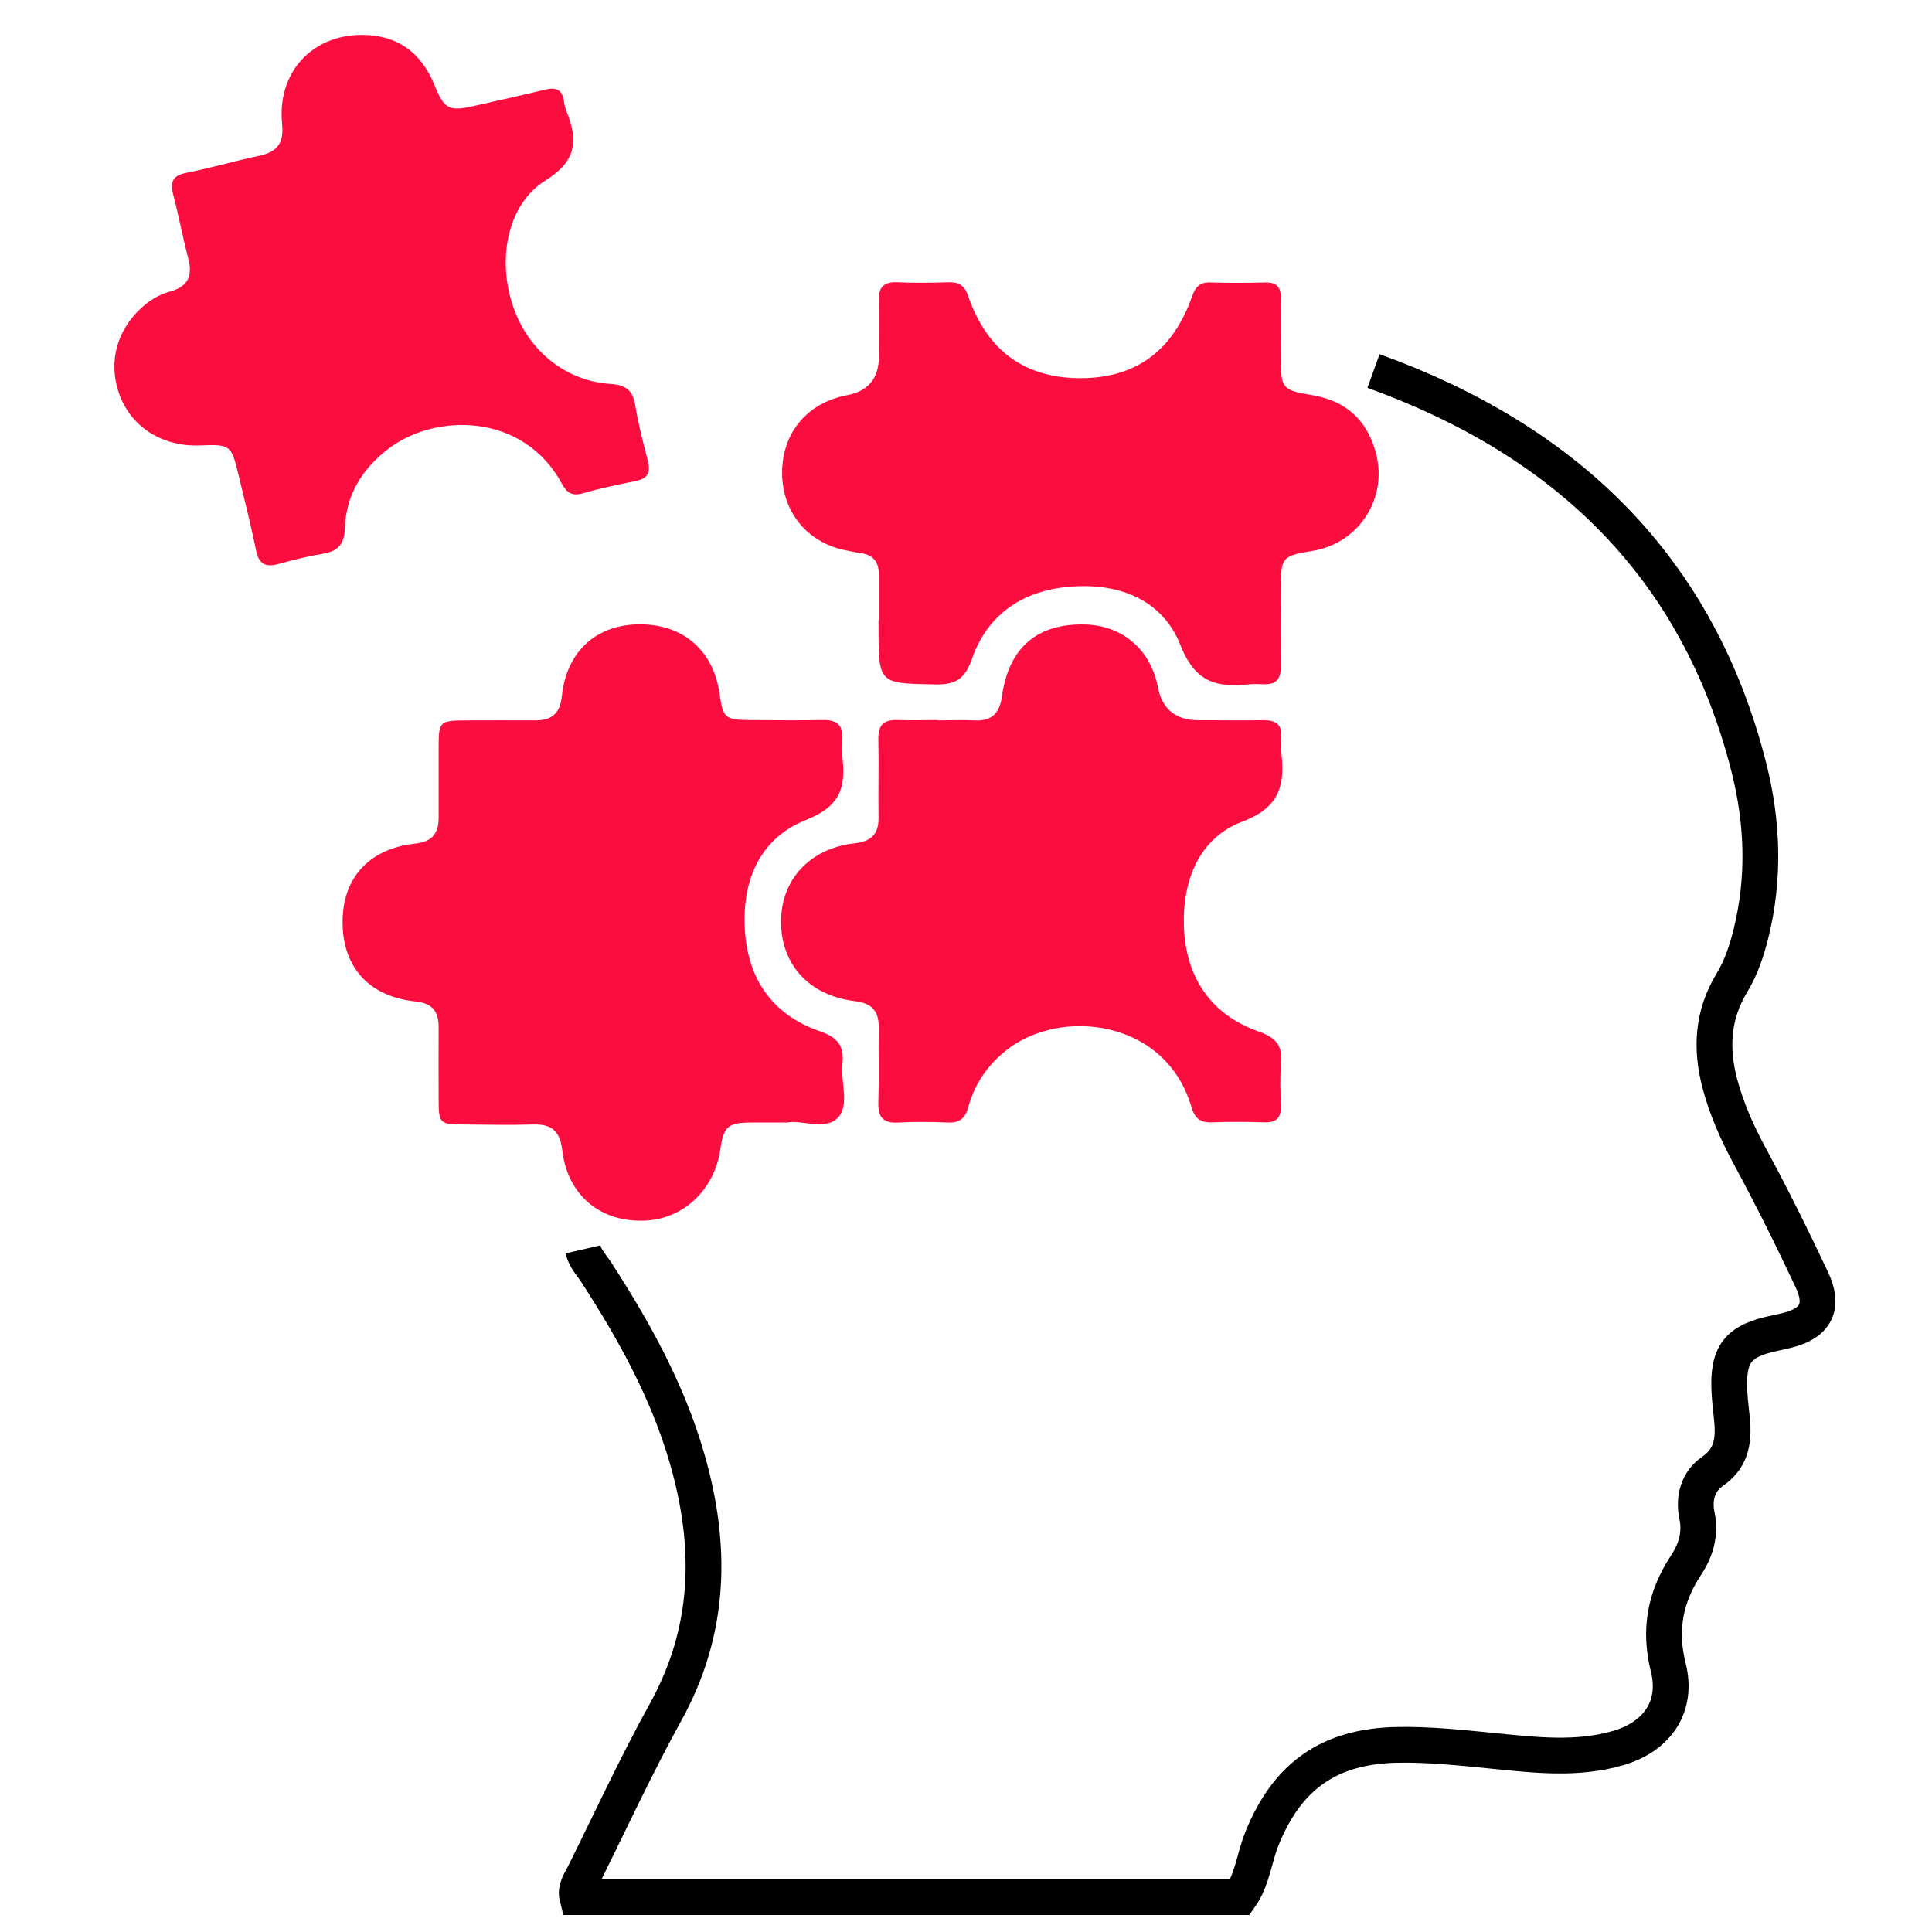
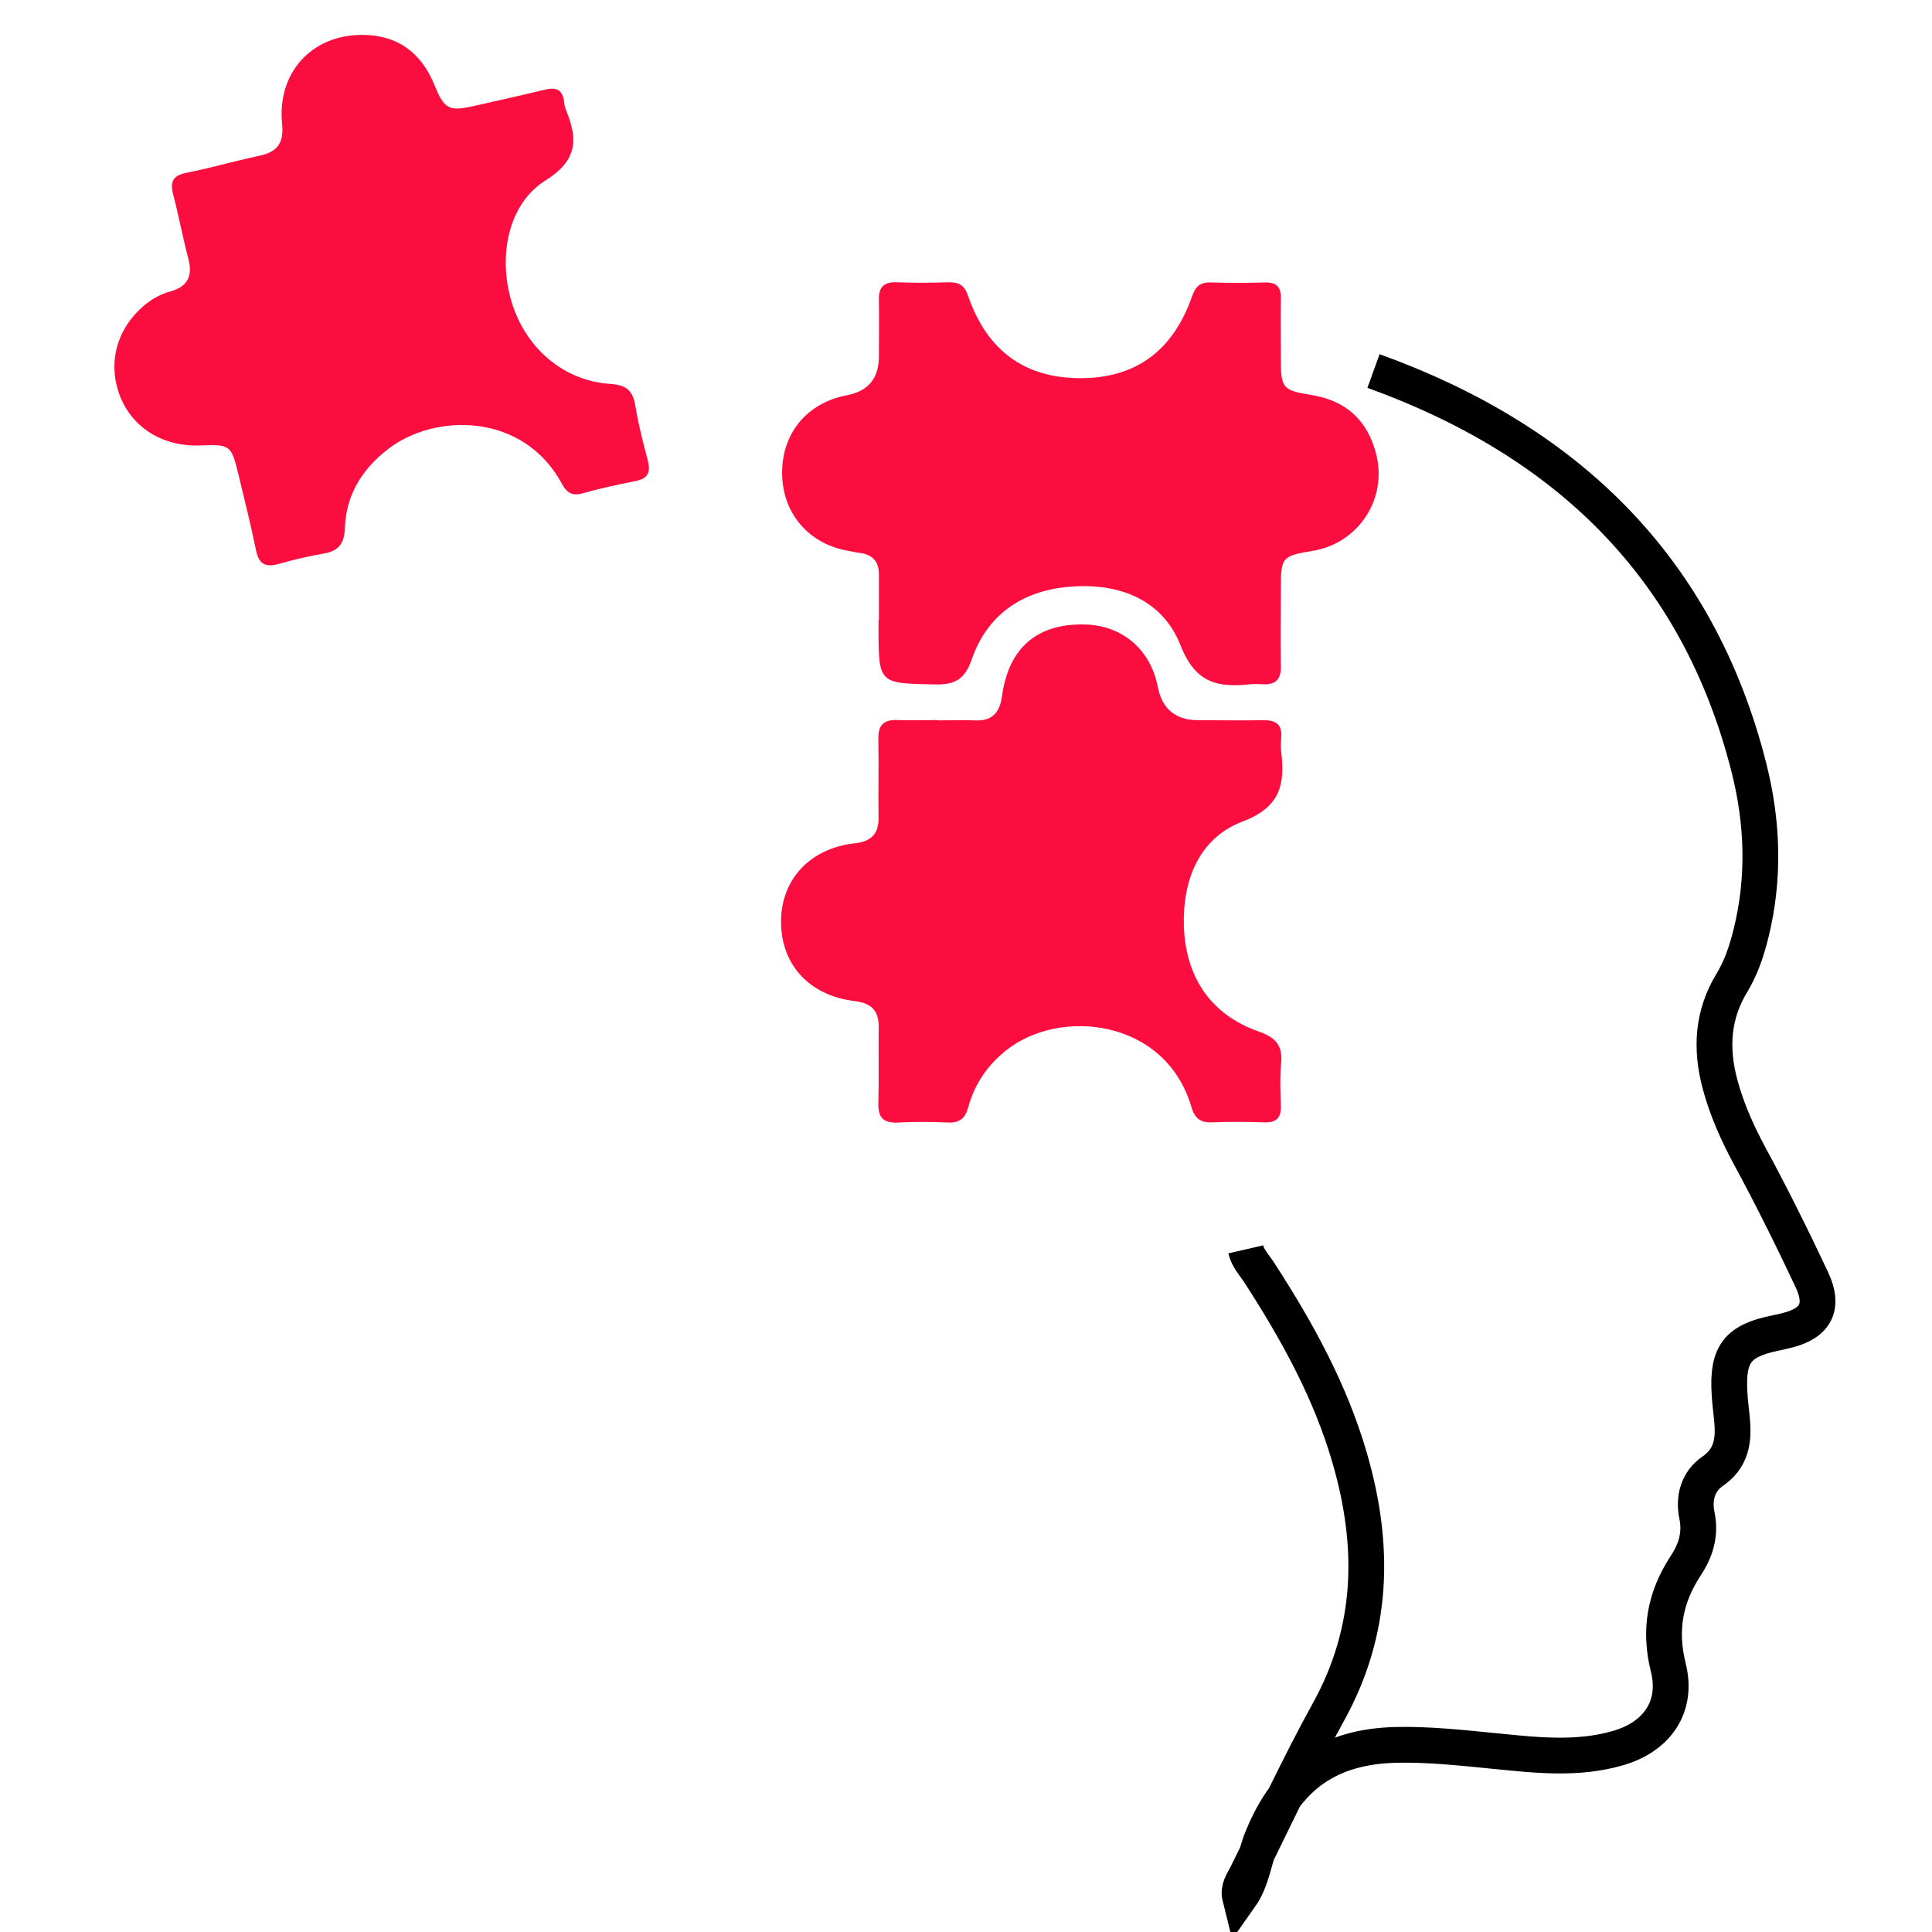
<svg xmlns="http://www.w3.org/2000/svg" id="uuid-5b0d9ed8-face-4869-8e6e-5caebf103ebd" viewBox="0 0 108 108">
  <defs>
    <style>.uuid-5b69e8a2-dec0-4ed1-8056-7d5d6c04ffd9{fill:#fb0e3f;}.uuid-5b69e8a2-dec0-4ed1-8056-7d5d6c04ffd9,.uuid-887c4881-7a10-4fd3-a734-8ad3d5acc4b9{stroke-width:0px;}.uuid-887c4881-7a10-4fd3-a734-8ad3d5acc4b9,.uuid-84fb9b65-215e-4e12-8529-d8b76141285e{fill:none;}.uuid-5227b94a-6c57-48b6-bed5-1d282d87b7a3{clip-path:url(#uuid-58054fae-def3-41cb-963c-802b3f776682);}.uuid-84fb9b65-215e-4e12-8529-d8b76141285e{stroke:#000;stroke-miterlimit:10;stroke-width:2px;}</style>
    <clipPath id="uuid-58054fae-def3-41cb-963c-802b3f776682">
      <rect class="uuid-887c4881-7a10-4fd3-a734-8ad3d5acc4b9" width="108" height="108" />
    </clipPath>
  </defs>
  <g class="uuid-5227b94a-6c57-48b6-bed5-1d282d87b7a3">
-     <path class="uuid-84fb9b65-215e-4e12-8529-d8b76141285e" d="m76.78,20.74c10.72,3.87,18.14,10.9,20.99,22.19.77,3.05.88,6.16.11,9.26-.24.96-.55,1.9-1.06,2.74-1.1,1.8-1.2,3.7-.67,5.68.38,1.42.98,2.75,1.67,4.03,1.23,2.27,2.37,4.57,3.47,6.91.68,1.45.25,2.39-1.32,2.8-.23.06-.46.11-.69.16-2.14.43-2.73,1.17-2.6,3.37.03.57.12,1.15.16,1.72.07,1.06-.12,1.97-1.11,2.65-.82.56-1.07,1.51-.87,2.46.22,1.06-.07,1.97-.62,2.8-1.16,1.77-1.51,3.6-.98,5.71.54,2.17-.61,3.85-2.78,4.49-2.31.68-4.64.4-6.97.17-1.82-.18-3.64-.38-5.47-.34-3.73.09-6.07,1.73-7.48,5.2-.45,1.09-.54,2.32-1.24,3.31h-37.05c-.12-.48.16-.85.36-1.24,1.51-3.04,2.93-6.12,4.57-9.09,2.54-4.58,2.62-9.3,1.21-14.18-1.08-3.75-2.95-7.13-5.06-10.39-.27-.42-.64-.79-.76-1.31" />
-     <path class="uuid-5b69e8a2-dec0-4ed1-8056-7d5d6c04ffd9" d="m44.08,62.75c-.83,0-1.44,0-2.05,0-1.36.01-1.57.2-1.77,1.53-.32,2.2-2.03,3.84-4.14,3.95-2.51.14-4.39-1.38-4.69-3.93-.13-1.09-.6-1.47-1.64-1.44-1.29.04-2.58.01-3.87,0-1.33,0-1.4-.07-1.4-1.37,0-1.36-.01-2.71,0-4.07,0-.9-.36-1.34-1.31-1.44-2.61-.28-4.07-1.94-4.06-4.46.01-2.46,1.49-4.08,4.05-4.36.94-.1,1.32-.55,1.32-1.45,0-1.29,0-2.58,0-3.87,0-1.54.03-1.56,1.61-1.57,1.26,0,2.51-.01,3.77,0,.94.01,1.41-.38,1.51-1.37.26-2.48,1.92-3.98,4.31-4,2.47-.02,4.17,1.46,4.51,3.92.18,1.29.32,1.42,1.59,1.43,1.39.01,2.78.03,4.17,0,.77-.02,1.15.27,1.1,1.07-.02.34-.03.68,0,1.02.19,1.67-.1,2.73-2.02,3.49-2.7,1.07-3.67,3.57-3.41,6.45.25,2.65,1.67,4.51,4.18,5.37,1.01.35,1.36.84,1.25,1.83-.11,1.03.44,2.34-.29,3.04-.68.66-1.95.1-2.74.22Z" />
+     <path class="uuid-84fb9b65-215e-4e12-8529-d8b76141285e" d="m76.78,20.74c10.72,3.87,18.14,10.9,20.99,22.19.77,3.05.88,6.16.11,9.26-.24.96-.55,1.9-1.06,2.74-1.1,1.8-1.2,3.7-.67,5.68.38,1.42.98,2.75,1.67,4.03,1.23,2.27,2.37,4.57,3.47,6.91.68,1.45.25,2.39-1.32,2.8-.23.06-.46.11-.69.16-2.14.43-2.73,1.17-2.6,3.37.03.57.12,1.15.16,1.72.07,1.06-.12,1.97-1.11,2.65-.82.56-1.07,1.51-.87,2.46.22,1.06-.07,1.97-.62,2.8-1.16,1.77-1.51,3.6-.98,5.71.54,2.17-.61,3.85-2.78,4.49-2.31.68-4.64.4-6.97.17-1.82-.18-3.64-.38-5.47-.34-3.73.09-6.07,1.73-7.48,5.2-.45,1.09-.54,2.32-1.24,3.31c-.12-.48.16-.85.36-1.24,1.51-3.04,2.93-6.12,4.57-9.09,2.54-4.58,2.62-9.3,1.21-14.18-1.08-3.75-2.95-7.13-5.06-10.39-.27-.42-.64-.79-.76-1.31" />
    <path class="uuid-5b69e8a2-dec0-4ed1-8056-7d5d6c04ffd9" d="m52.43,40.27c.68,0,1.36-.03,2.03,0,.97.06,1.42-.4,1.55-1.34.37-2.73,1.98-4.1,4.67-4.02,2.07.06,3.64,1.41,4.04,3.48q.36,1.87,2.27,1.87c1.22,0,2.44.02,3.66,0,.67,0,1.03.24.97.96-.02.27-.03.55,0,.81.22,1.82-.05,3.1-2.17,3.9-2.45.93-3.35,3.32-3.27,5.84.09,2.81,1.47,4.95,4.2,5.9,1.01.36,1.33.83,1.23,1.82-.07.77-.03,1.56-.01,2.34.02.63-.23.93-.9.91-.98-.03-1.97-.04-2.95,0-.66.03-.97-.24-1.15-.86-1.45-4.94-7.37-5.56-10.36-3.16-1.04.83-1.76,1.88-2.11,3.16-.17.63-.48.9-1.14.87-.91-.04-1.83-.05-2.75,0-.83.05-1.17-.25-1.14-1.1.04-1.39,0-2.78.02-4.17.02-.95-.36-1.4-1.35-1.52-2.56-.31-4.13-2.07-4.11-4.48.02-2.34,1.64-4.07,4.13-4.34.9-.1,1.34-.52,1.32-1.44-.02-1.46.02-2.92-.01-4.37-.02-.79.29-1.11,1.08-1.08.74.03,1.49,0,2.24,0h0Z" />
    <path class="uuid-5b69e8a2-dec0-4ed1-8056-7d5d6c04ffd9" d="m20.23,1.95c1.94,0,3.3.94,4.06,2.81.55,1.35.81,1.48,2.22,1.16,1.32-.3,2.65-.59,3.96-.91.62-.15.98,0,1.06.68.02.2.08.4.16.59.64,1.6.52,2.74-1.2,3.81-2.07,1.29-2.67,4.22-1.89,6.79.78,2.58,2.9,4.41,5.51,4.58.88.06,1.26.35,1.4,1.2.17,1.03.43,2.06.7,3.07.17.66.03,1.02-.68,1.16-1,.2-1.99.41-2.97.69-.57.16-.87-.03-1.14-.52-2.14-3.99-7.08-4.01-9.75-1.94-1.44,1.12-2.33,2.56-2.39,4.4-.03.87-.36,1.29-1.21,1.43-.83.14-1.66.34-2.48.57-.74.21-1.12.03-1.28-.77-.29-1.43-.65-2.84-.99-4.26-.39-1.61-.46-1.66-2.14-1.59-2.05.08-3.76-.97-4.46-2.73-.73-1.86-.21-3.81,1.38-5.13.43-.35.9-.61,1.43-.75,1-.28,1.25-.9.99-1.86-.31-1.18-.53-2.38-.84-3.56-.18-.7-.03-1.06.74-1.21,1.36-.27,2.7-.66,4.06-.95,1.01-.21,1.4-.7,1.29-1.78-.29-2.86,1.65-4.98,4.46-4.98Z" />
    <path class="uuid-5b69e8a2-dec0-4ed1-8056-7d5d6c04ffd9" d="m49.13,34.68c0-.85,0-1.7,0-2.54.01-.73-.33-1.14-1.06-1.23-.2-.02-.4-.07-.6-.11-2.25-.36-3.75-2.11-3.75-4.37,0-2.24,1.41-3.92,3.64-4.34q1.77-.34,1.77-2.16c0-1.05.02-2.1,0-3.15-.02-.75.29-1.03,1.03-1,.95.04,1.9.03,2.85,0,.58-.02.91.16,1.11.77,1.07,3.09,3.2,4.6,6.31,4.59,3.07-.01,5.14-1.53,6.21-4.58.18-.51.42-.79,1.01-.77,1.02.03,2.03.03,3.05,0,.66-.02.92.26.9.9-.02,1.12,0,2.24,0,3.36,0,1.65.09,1.77,1.71,2.03,1.96.32,3.16,1.44,3.63,3.35.61,2.49-1.02,4.94-3.54,5.36-1.75.29-1.8.35-1.8,2.15,0,1.42-.03,2.85,0,4.27.02.73-.25,1.08-1,1.04-.24-.01-.48-.02-.71,0-1.81.19-3.06-.04-3.9-2.18-1.05-2.66-3.62-3.55-6.42-3.25-2.53.27-4.41,1.61-5.25,4.04-.39,1.12-.93,1.42-2.04,1.4-3.16-.06-3.17-.02-3.17-3.19v-.41h0Z" />
  </g>
</svg>